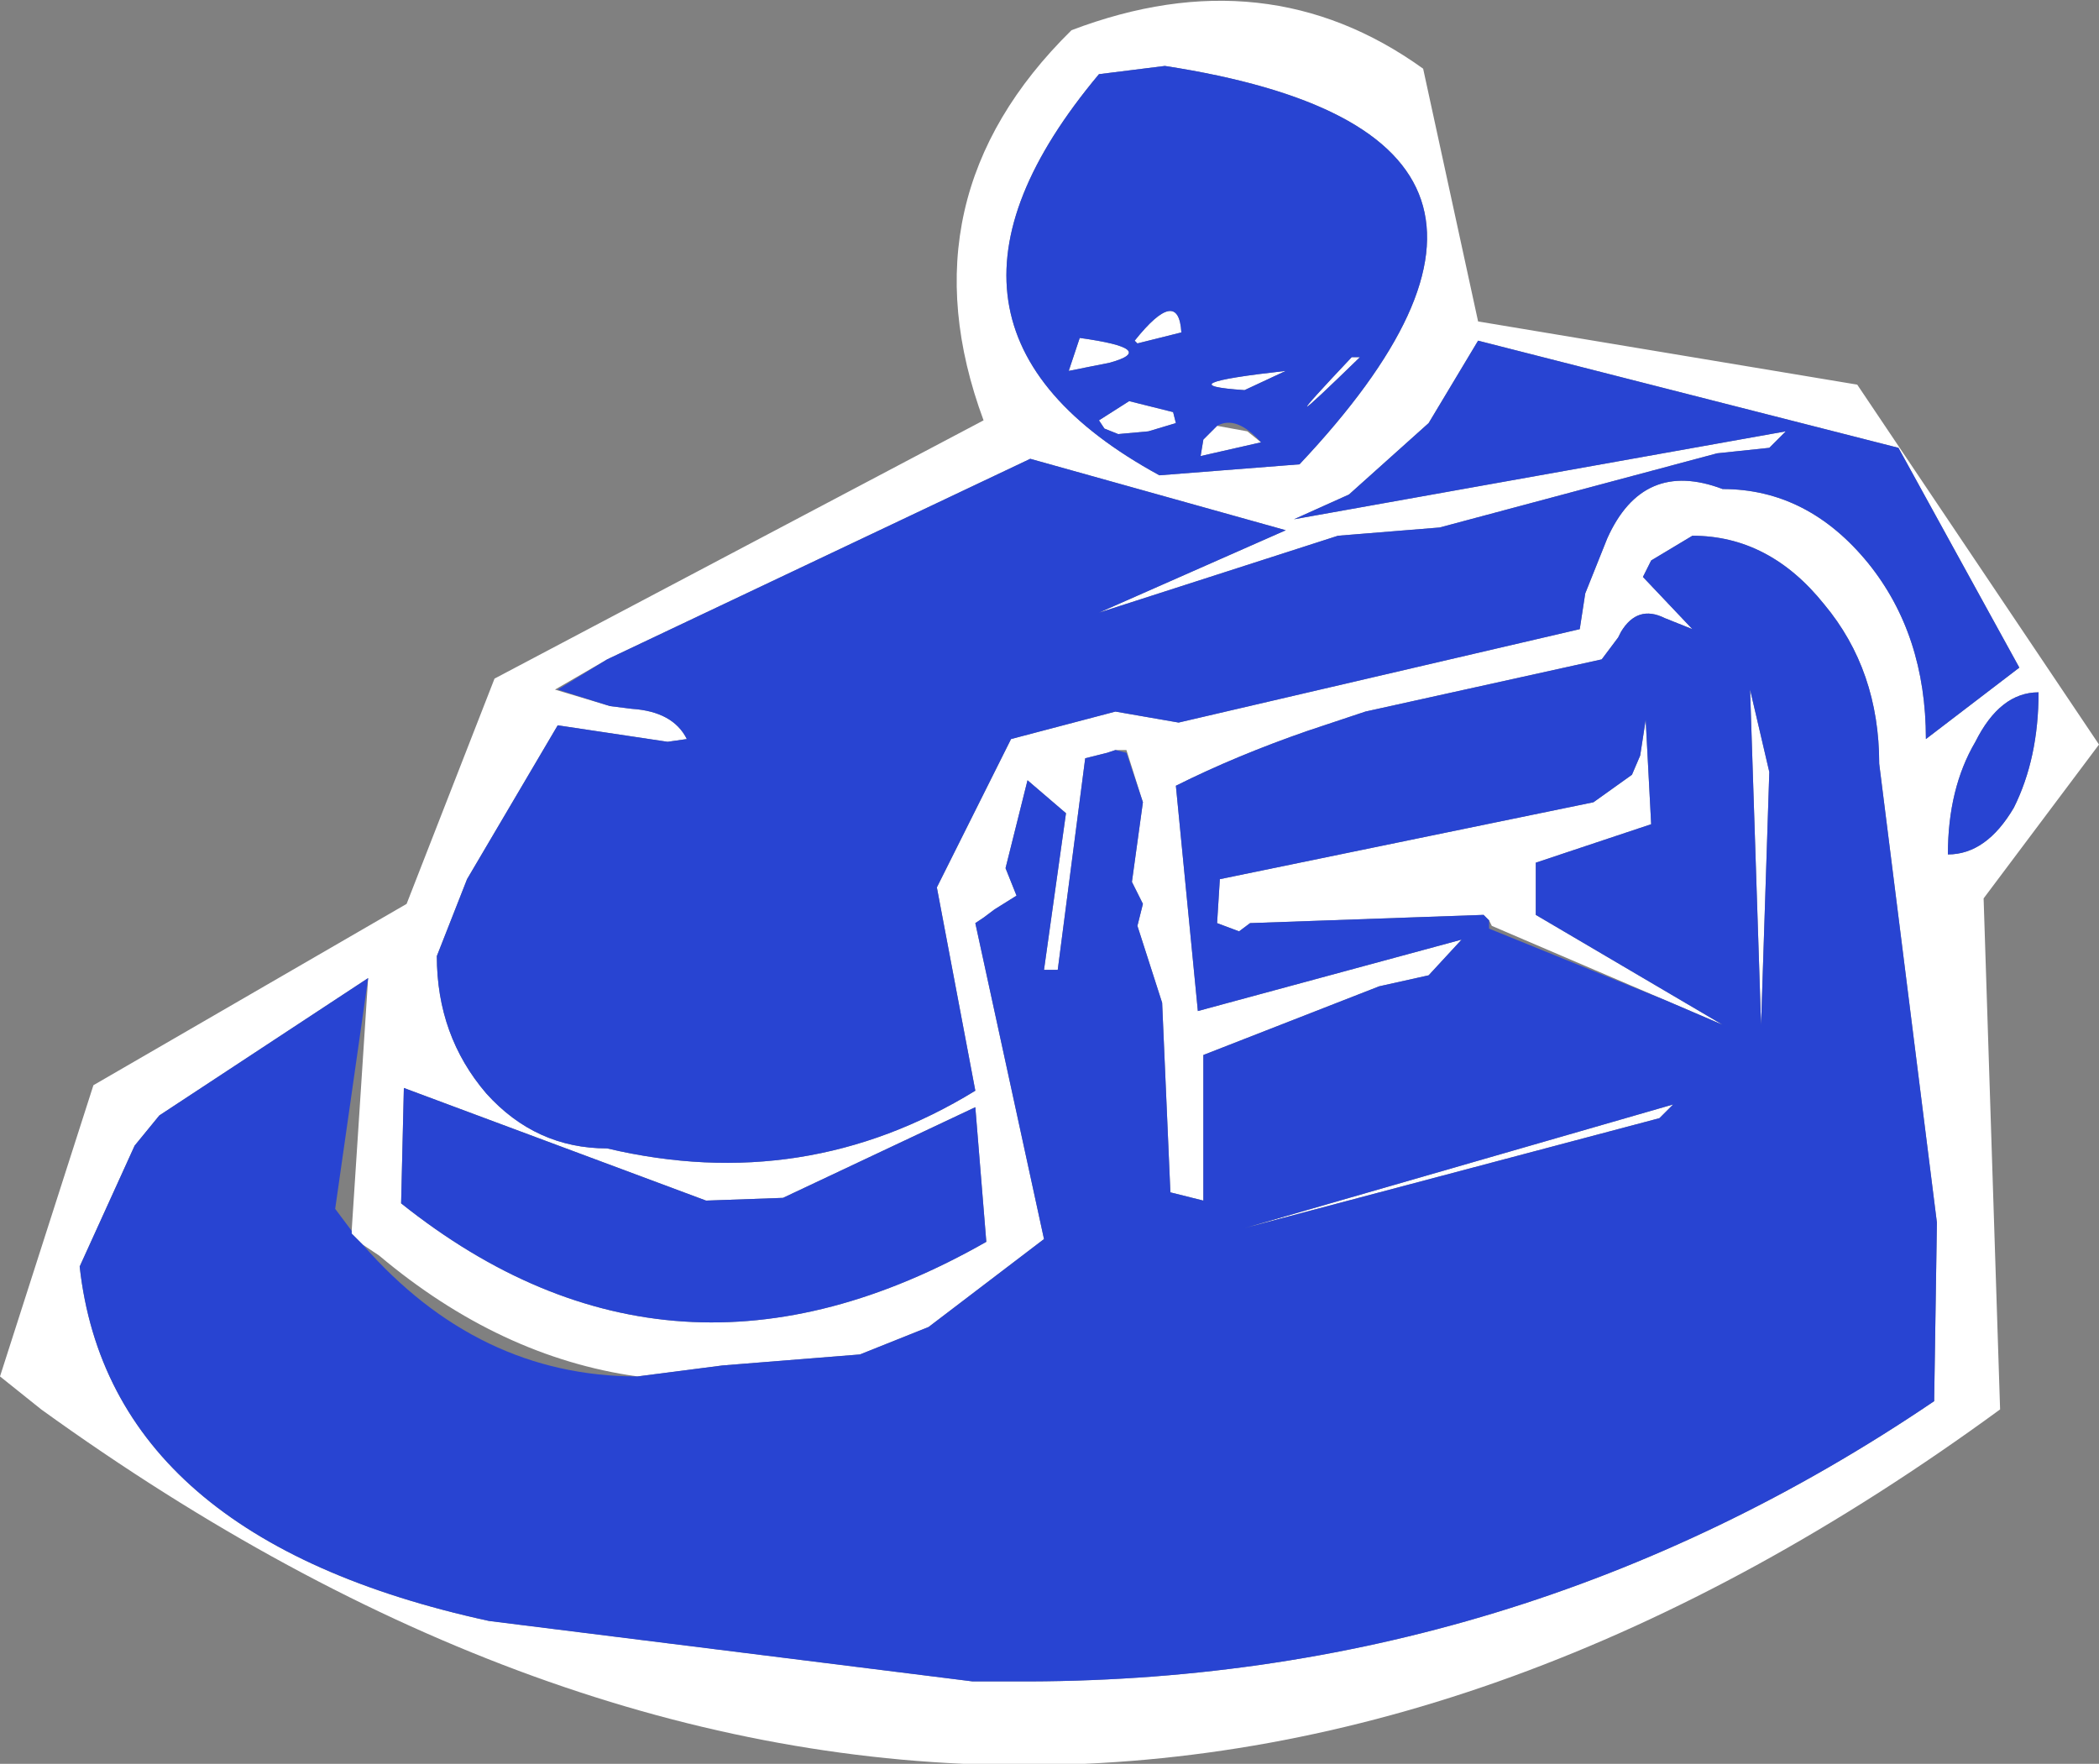
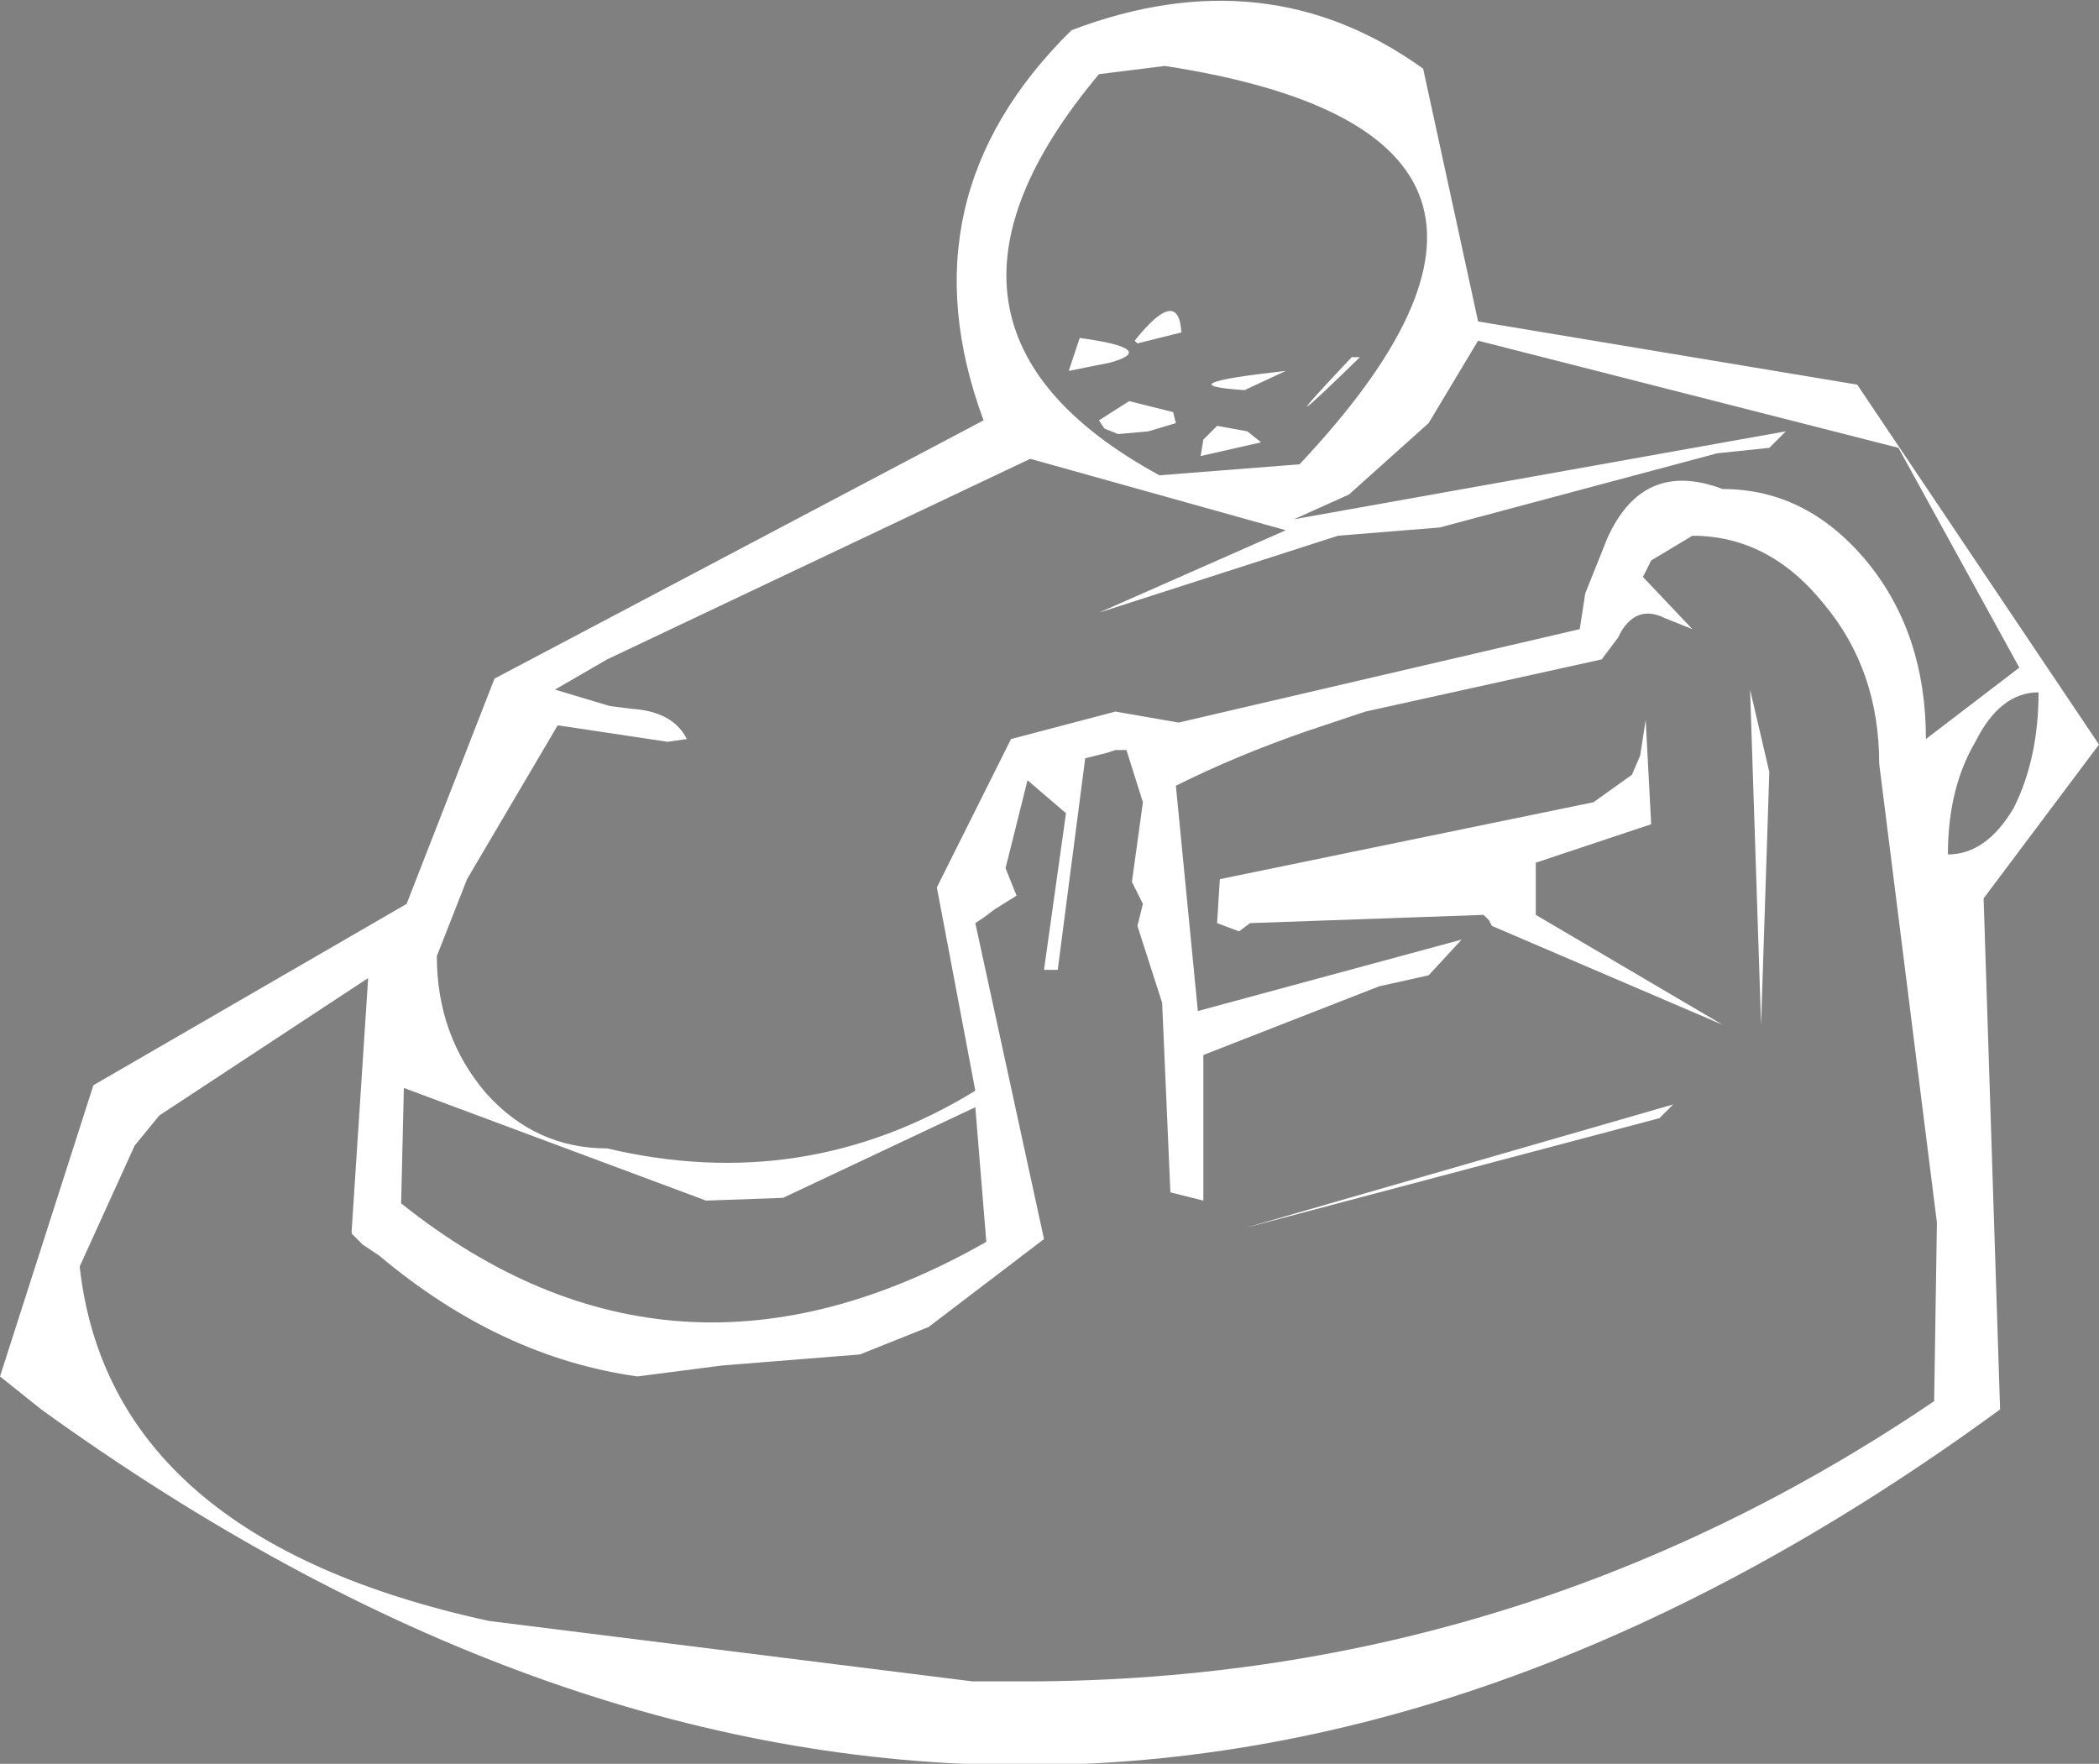
<svg xmlns="http://www.w3.org/2000/svg" height="32.1px" width="38.2px">
  <rect width="100%" height="100%" fill="#808080" stroke="none" />
  <g transform="matrix(1.0, 0.0, 0.0, 1.0, -0.05, -0.1)">
    <path d="M6.75 17.9 L2.95 20.4 2.5 20.95 1.5 23.15 Q2.05 28.1 8.95 29.6 L17.75 30.7 18.5 30.7 Q27.65 30.75 35.25 25.6 L35.3 22.35 34.25 14.0 Q34.25 12.3 33.25 11.1 32.25 9.85 30.85 9.85 L30.1 10.3 29.95 10.6 30.85 11.55 30.35 11.35 Q29.85 11.1 29.55 11.6 L29.5 11.7 29.2 12.1 24.9 13.05 23.85 13.4 Q22.55 13.85 21.45 14.4 L21.85 18.5 26.65 17.2 26.05 17.85 25.15 18.05 21.95 19.3 21.95 21.95 21.35 21.8 21.2 18.35 20.75 16.95 20.85 16.55 20.65 16.15 20.85 14.7 20.55 13.75 20.35 13.75 20.2 13.8 19.8 13.9 19.3 17.75 19.05 17.75 19.45 14.9 18.75 14.3 18.35 15.9 18.55 16.4 18.15 16.65 17.95 16.8 17.8 16.9 19.05 22.65 16.95 24.25 15.7 24.75 13.2 24.95 11.65 25.15 Q9.15 24.8 6.95 22.95 L6.65 22.75 6.45 22.55 6.45 22.5 6.75 17.9 M11.15 12.95 L11.55 13.0 Q12.3 13.05 12.55 13.55 L12.2 13.6 10.2 13.3 8.55 16.1 8.0 17.5 Q8.0 18.95 8.9 20.0 9.8 21.0 11.1 21.0 14.7 21.85 17.8 19.95 L17.1 16.25 18.45 13.55 20.35 13.05 21.5 13.25 28.8 11.55 28.9 10.9 29.3 9.9 Q29.95 8.45 31.4 9.0 32.95 9.0 34.05 10.35 35.1 11.65 35.1 13.55 L36.8 12.25 34.6 8.25 26.95 6.3 26.05 7.8 24.6 9.1 23.6 9.55 32.55 7.95 32.25 8.25 31.3 8.35 26.25 9.7 24.4 9.85 20.05 11.25 23.45 9.75 18.8 8.45 11.1 12.1 10.15 12.65 11.15 12.95 M26.95 5.95 L33.85 7.1 38.25 13.65 36.15 16.45 36.45 25.75 Q18.75 38.7 0.8 25.75 L0.05 25.15 1.75 19.85 7.45 16.55 9.05 12.45 17.95 7.75 Q16.45 3.7 19.55 0.65 23.1 -0.7 25.95 1.35 L26.95 5.95 M23.0 8.15 L21.9 8.4 21.95 8.1 22.2 7.85 22.75 7.95 23.0 8.15 M24.8 6.6 Q22.95 8.4 24.65 6.6 L24.8 6.6 M20.75 6.35 L20.7 6.3 Q21.5 5.3 21.55 6.15 L20.75 6.35 M21.45 7.8 L20.95 7.95 20.4 8.0 20.15 7.9 20.05 7.75 20.6 7.4 21.4 7.6 21.45 7.8 M23.7 8.55 Q29.35 2.55 21.25 1.3 L20.05 1.45 Q16.2 6.05 21.15 8.75 L23.7 8.55 M22.7 7.2 Q21.2 7.1 23.45 6.85 L22.7 7.2 M27.15 16.85 L27.05 16.75 22.8 16.9 22.6 17.05 22.2 16.9 22.25 16.1 29.05 14.7 29.75 14.2 29.9 13.85 30.0 13.2 30.1 15.1 28.0 15.8 28.0 16.75 31.4 18.75 30.35 18.3 27.2 16.95 27.15 16.85 M22.7 22.45 L30.5 20.2 30.25 20.45 22.7 22.45 M35.5 15.65 Q36.2 15.65 36.7 14.8 37.15 13.9 37.15 12.7 36.45 12.7 36.0 13.6 35.5 14.45 35.5 15.65 M32.25 14.15 L32.1 18.75 31.9 12.65 32.25 14.15 M19.7 6.25 Q21.15 6.45 20.25 6.7 L19.5 6.85 19.7 6.25 M7.35 22.0 Q12.3 25.95 18.0 22.7 L17.8 20.25 14.3 21.9 12.9 21.95 7.4 19.9 7.35 22.0" fill="#ffffff" fill-rule="evenodd" stroke="none" />
-     <path d="M20.85 14.7 L20.65 16.15 20.85 16.55 20.75 16.95 21.2 18.35 21.35 21.8 21.95 21.95 21.95 19.3 25.15 18.05 26.05 17.85 26.65 17.2 21.85 18.5 21.45 14.4 Q22.55 13.85 23.85 13.4 L24.9 13.05 29.2 12.1 29.5 11.7 29.55 11.6 Q29.85 11.1 30.35 11.35 L30.85 11.55 29.95 10.6 30.1 10.3 30.85 9.85 Q32.25 9.85 33.25 11.1 34.25 12.3 34.25 14.0 L35.3 22.35 35.25 25.6 Q27.65 30.75 18.5 30.7 L17.75 30.7 8.95 29.6 Q2.05 28.1 1.5 23.15 L2.5 20.95 2.95 20.4 6.75 17.9 6.15 22.1 6.45 22.5 6.45 22.55 6.65 22.75 Q8.75 25.15 11.65 25.15 L13.2 24.95 15.7 24.75 16.95 24.25 19.05 22.65 17.8 16.9 17.95 16.8 18.15 16.65 18.55 16.4 18.35 15.9 18.75 14.3 19.45 14.9 19.05 17.75 19.3 17.75 19.8 13.9 20.2 13.8 20.35 13.75 20.55 13.8 20.85 14.7 M11.1 12.1 L18.8 8.45 23.45 9.75 20.05 11.25 24.4 9.85 26.25 9.7 31.3 8.35 32.25 8.25 32.55 7.95 23.6 9.55 24.6 9.1 26.05 7.8 26.95 6.3 34.6 8.25 36.8 12.25 35.1 13.55 Q35.1 11.65 34.05 10.35 32.95 9.0 31.4 9.0 29.95 8.45 29.3 9.9 L28.9 10.9 28.8 11.55 21.5 13.25 20.35 13.05 18.45 13.55 17.1 16.25 17.8 19.95 Q14.7 21.85 11.1 21.0 9.8 21.0 8.9 20.0 8.0 18.95 8.0 17.5 L8.55 16.1 10.2 13.3 12.2 13.6 12.55 13.55 Q12.3 13.05 11.55 13.0 L11.15 12.95 10.2 12.65 11.1 12.1 M24.8 6.6 L24.65 6.6 Q22.95 8.4 24.8 6.6 M22.2 7.85 L21.95 8.1 21.9 8.4 23.0 8.15 Q22.55 7.65 22.2 7.85 M20.75 6.35 L21.55 6.15 Q21.5 5.3 20.7 6.3 L20.75 6.35 M23.7 8.55 L21.15 8.75 Q16.2 6.05 20.05 1.45 L21.25 1.3 Q29.35 2.55 23.7 8.55 M21.45 7.8 L21.4 7.6 20.6 7.4 20.05 7.75 20.15 7.9 20.4 8.0 20.95 7.95 21.45 7.8 M22.7 7.2 L23.45 6.85 Q21.2 7.1 22.7 7.2 M30.35 18.3 L31.4 18.75 28.0 16.75 28.0 15.8 30.1 15.1 30.0 13.2 29.9 13.85 29.75 14.2 29.05 14.7 22.25 16.1 22.2 16.9 22.6 17.05 22.8 16.9 27.05 16.75 27.15 16.85 27.15 17.0 30.35 18.3 M22.7 22.45 L30.25 20.45 30.5 20.2 22.7 22.45 M35.5 15.65 Q35.5 14.45 36.0 13.6 36.45 12.7 37.15 12.7 37.15 13.9 36.7 14.8 36.2 15.65 35.5 15.65 M7.35 22.0 L7.4 19.9 12.9 21.95 14.3 21.9 17.8 20.25 18.0 22.7 Q12.3 25.95 7.35 22.0 M19.7 6.25 L19.5 6.85 20.25 6.7 Q21.15 6.45 19.7 6.25 M32.25 14.15 L31.9 12.65 32.1 18.75 32.25 14.15" fill="#2844d2" fill-rule="evenodd" stroke="none" />
  </g>
</svg>